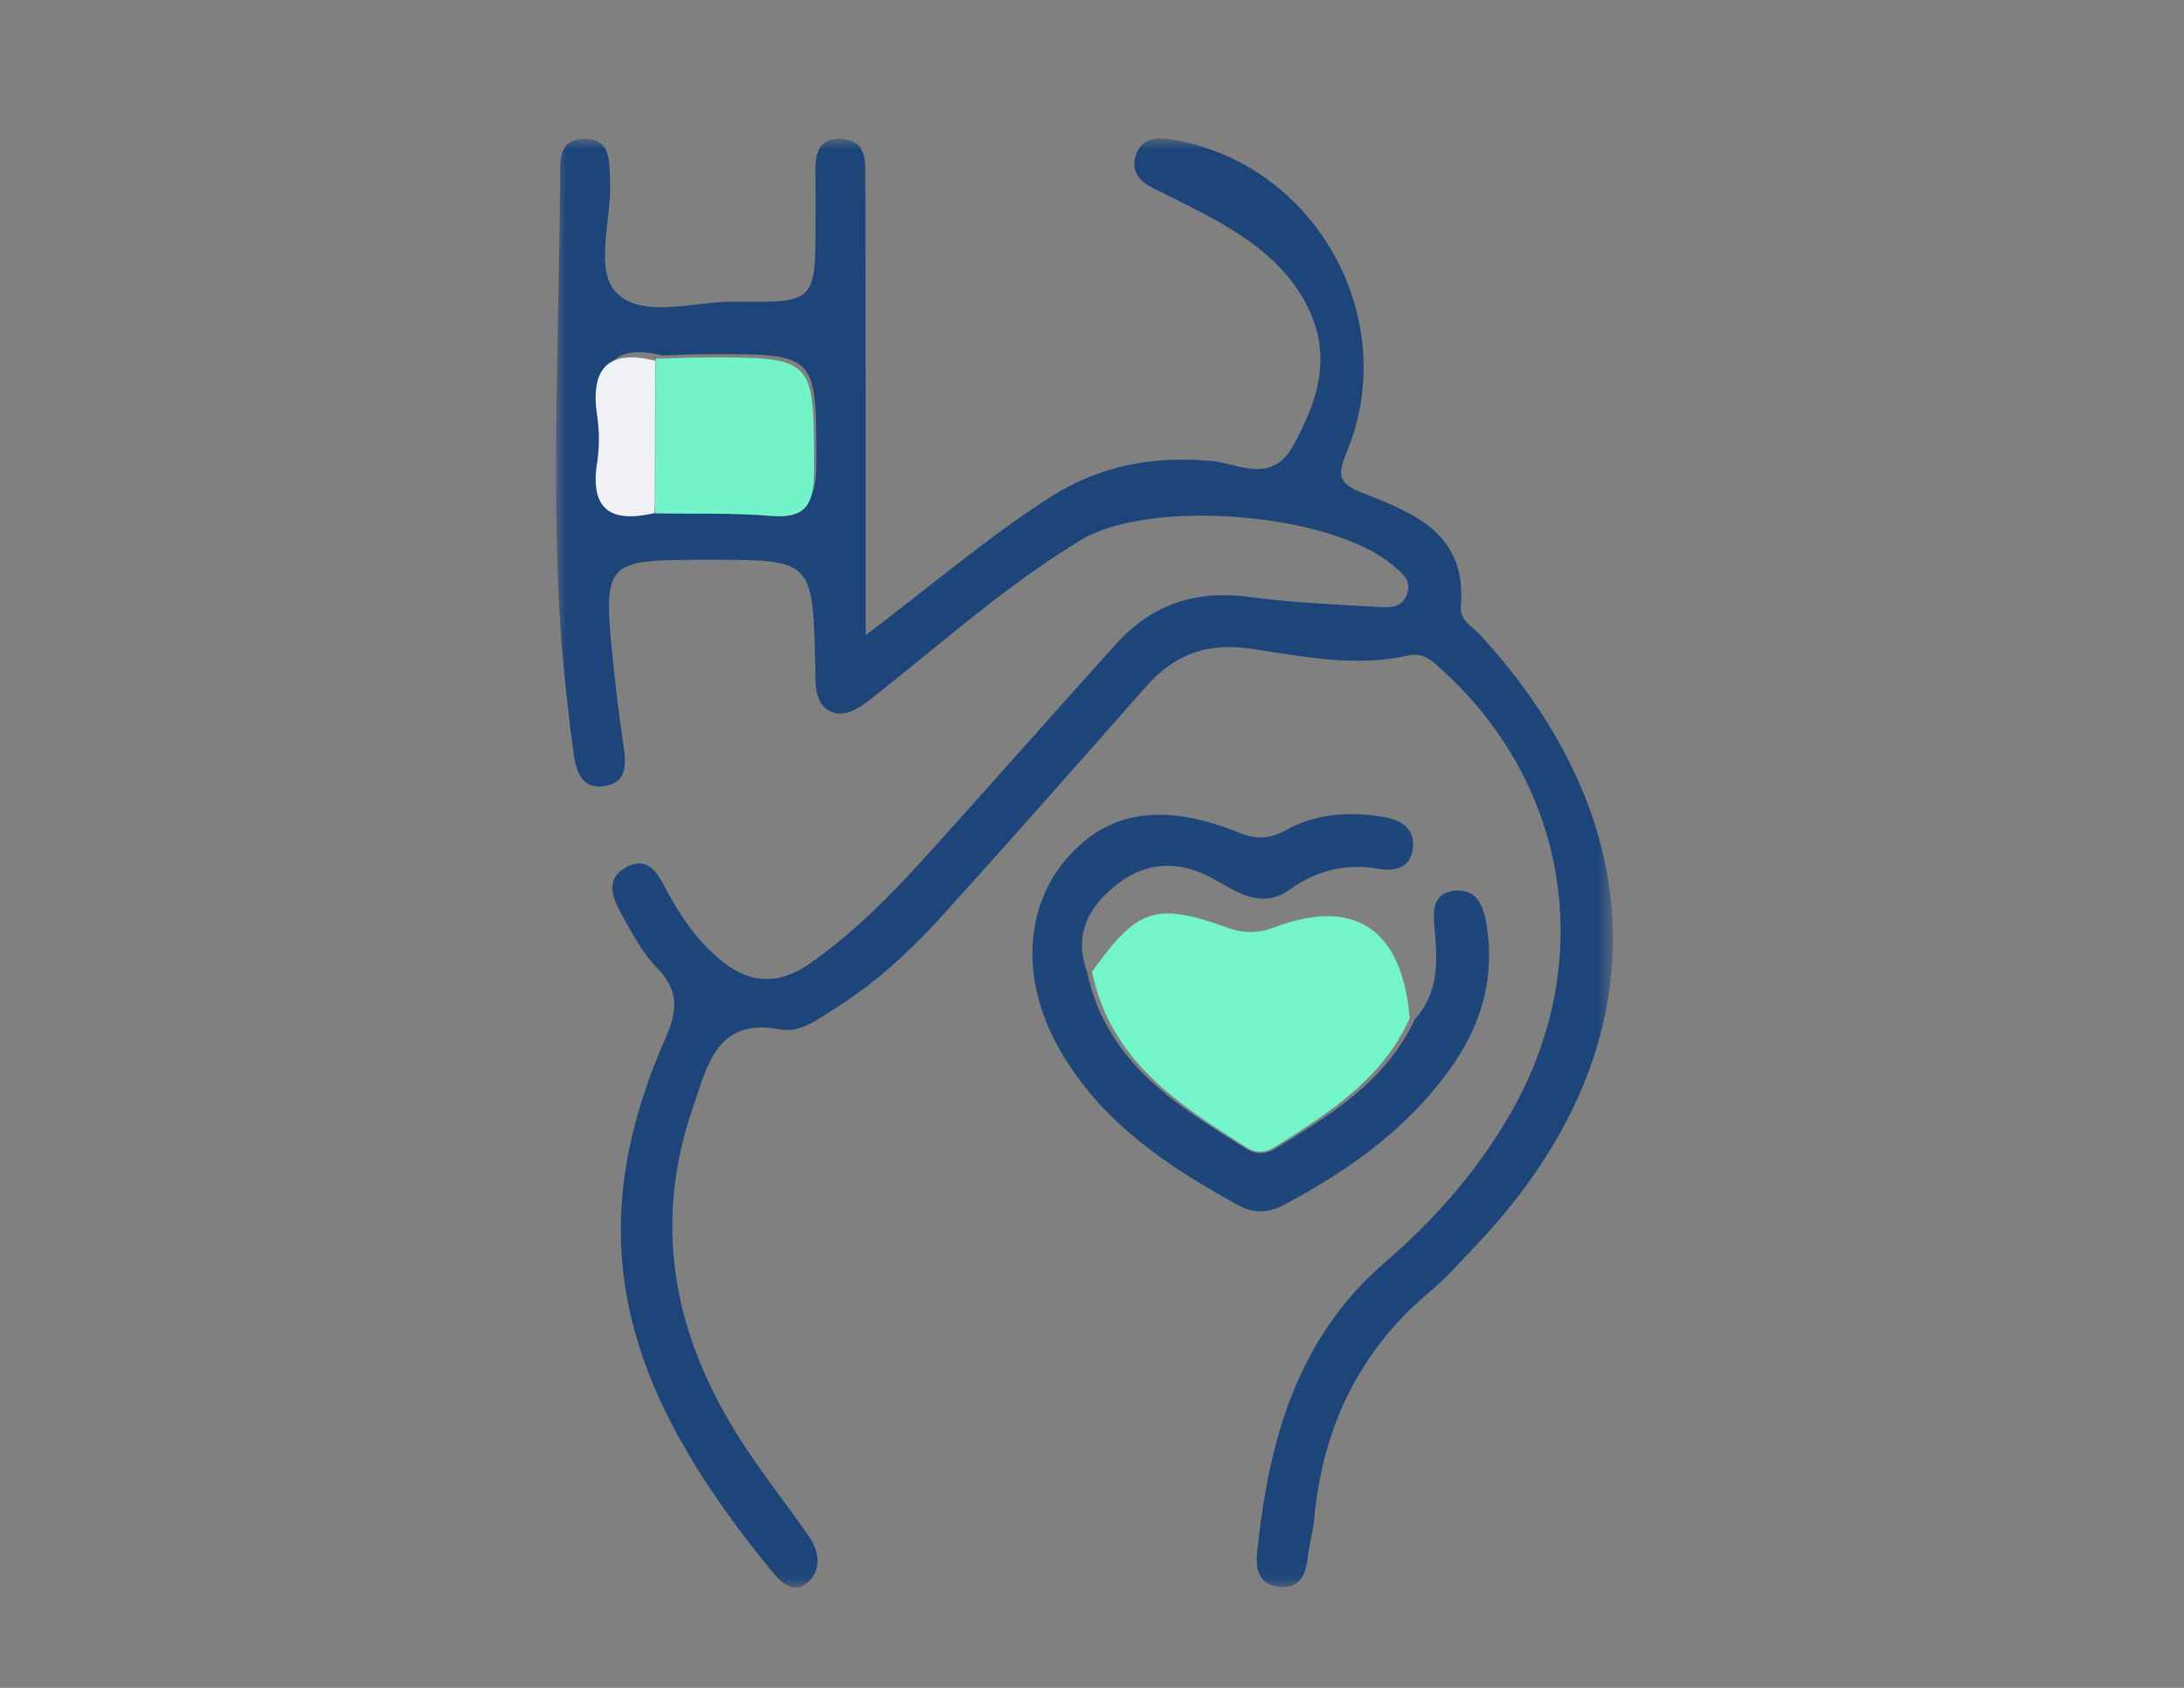
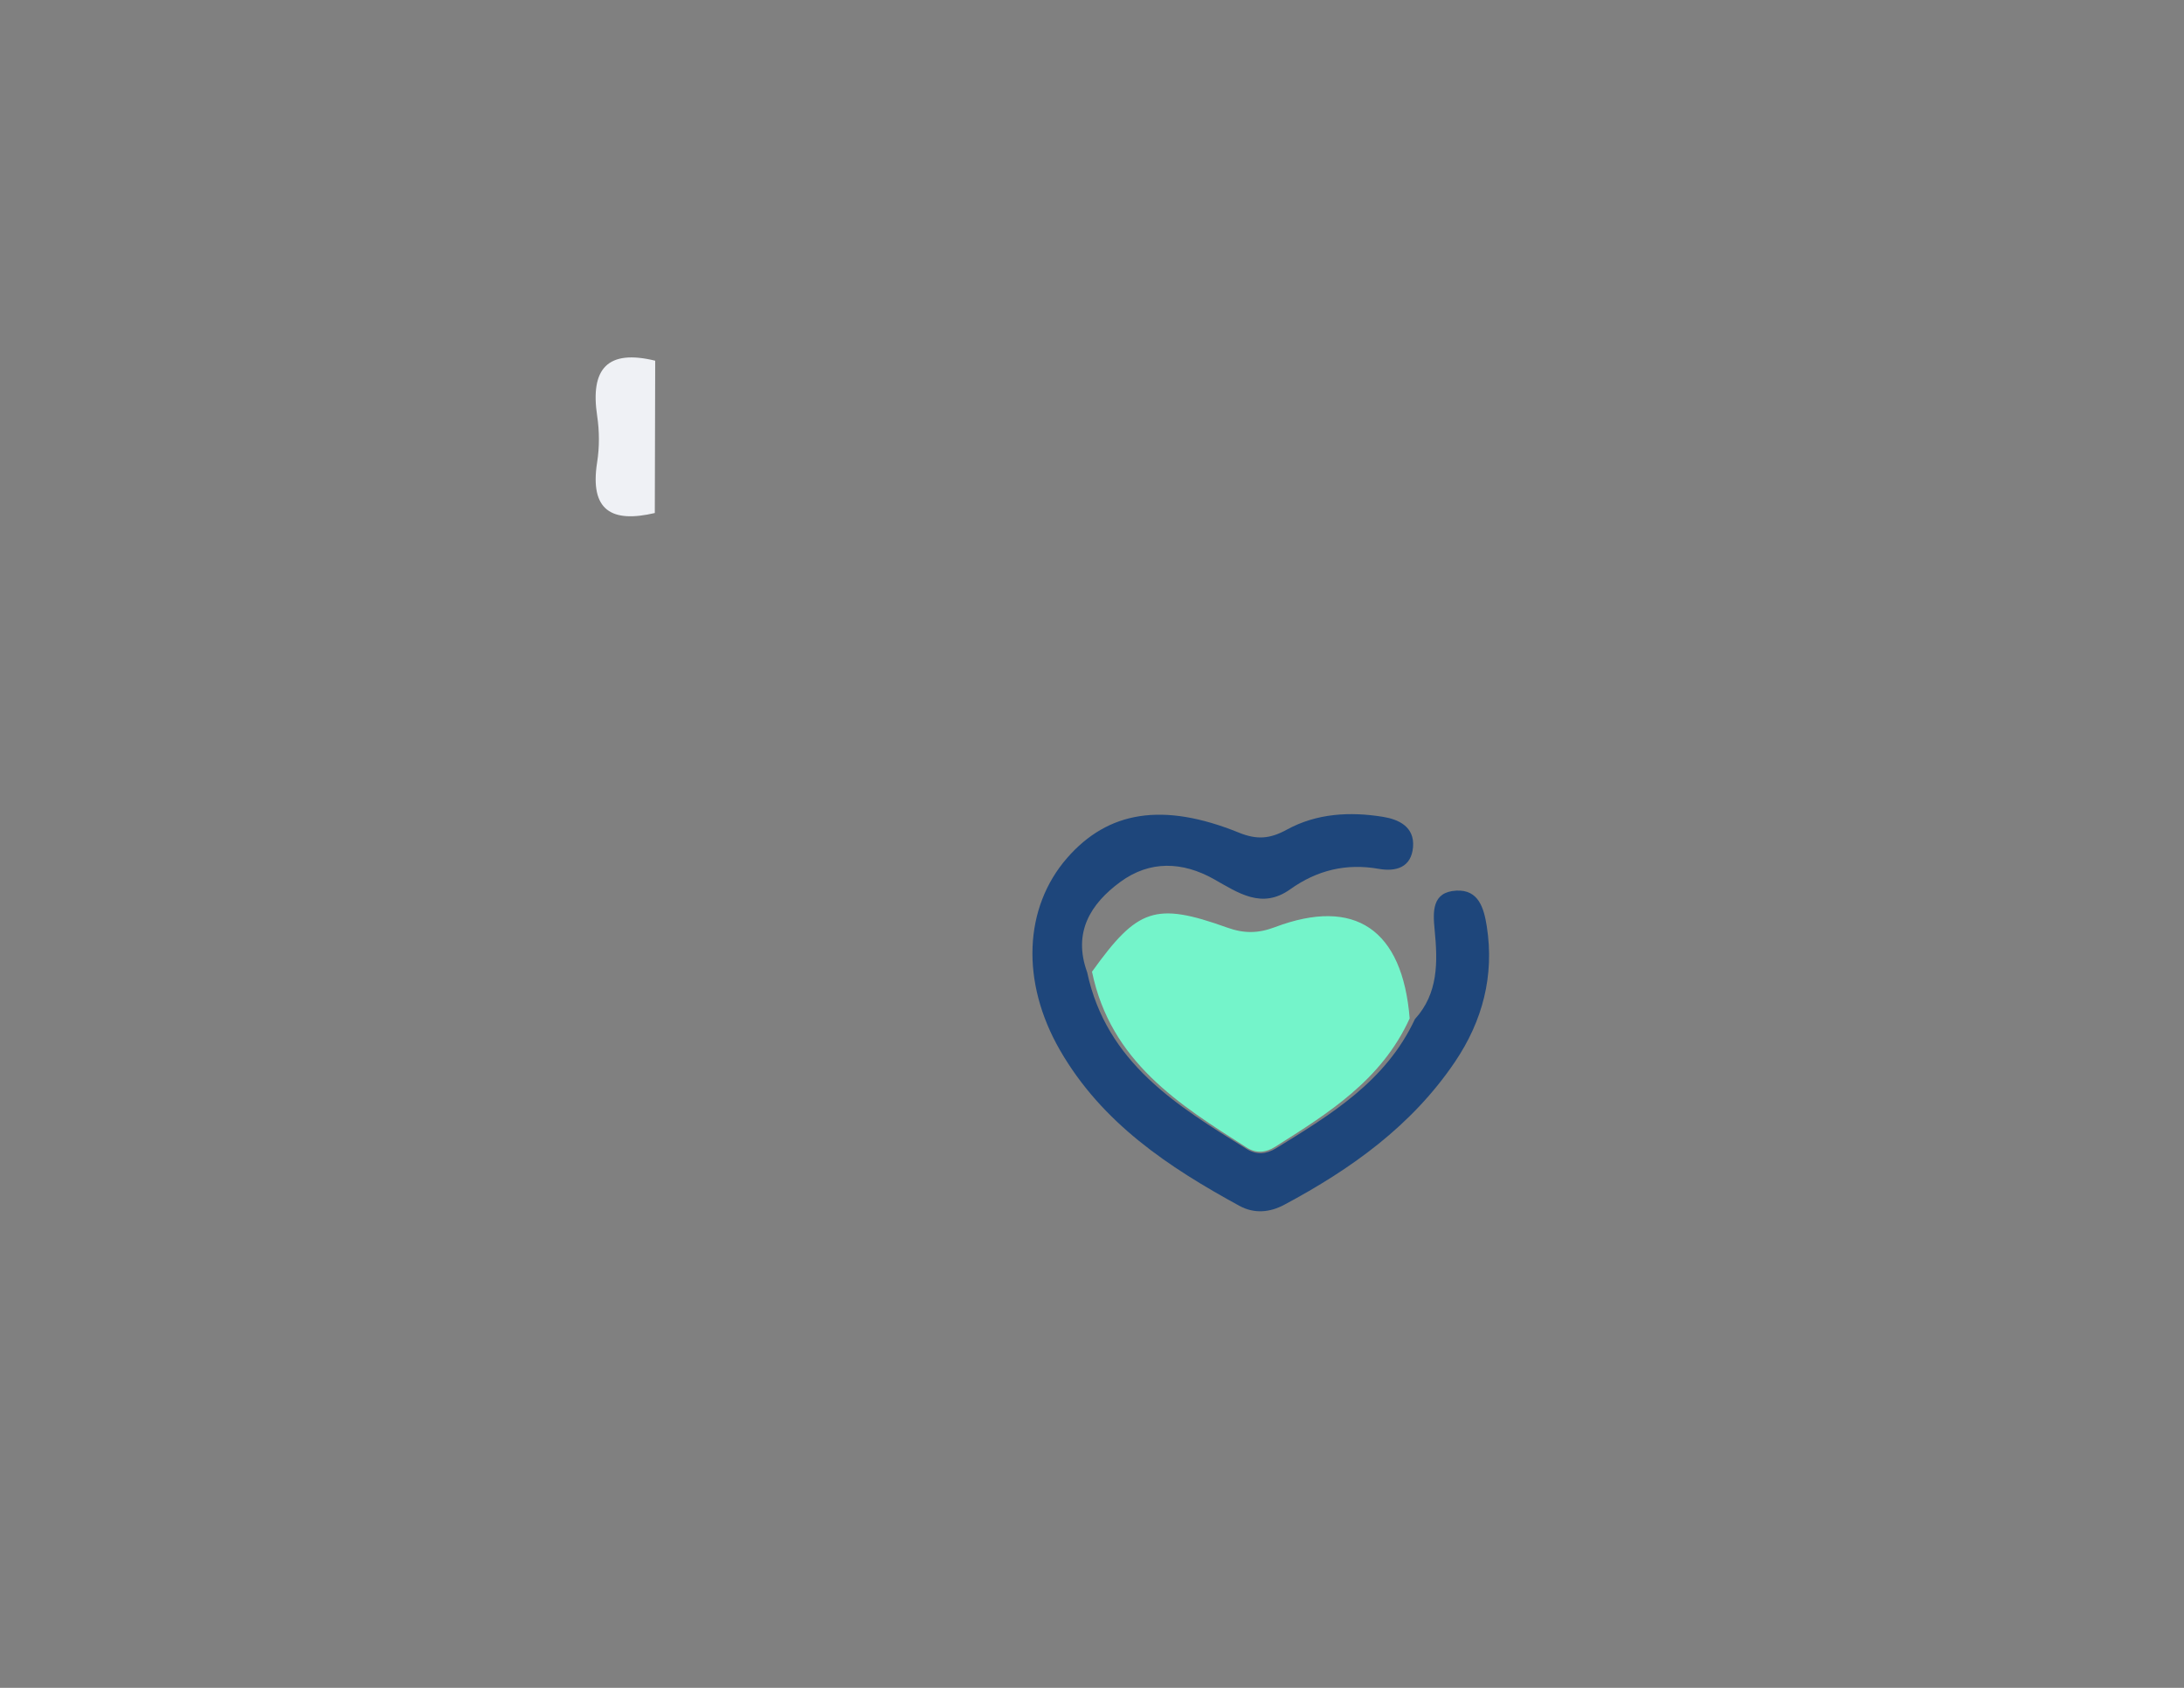
<svg xmlns="http://www.w3.org/2000/svg" xmlns:xlink="http://www.w3.org/1999/xlink" width="110px" height="85px" viewBox="0 0 110 85" version="1.1">
  <rect x="0" y="0" width="110" height="85" fill="#808080" stroke="none" />
  <title>SPL5</title>
  <desc>Created with Sketch.</desc>
  <defs>
-     <polygon id="path-1" points="0 0.972 53.238 0.972 53.238 73.945 0 73.945" />
-   </defs>
+     </defs>
  <g id="SPL5" stroke="none" stroke-width="1" fill="none" fill-rule="evenodd">
    <g id="Group-12" transform="translate(28, 6)">
      <g id="Group-3">
        <mask id="mask-2" fill="white">
          <use xlink:href="#path-1" />
        </mask>
        <g id="Clip-2" />
        <path d="M5.35,11.899 C3.001,11.322 2.131,12.285 2.484,14.647 C2.596,15.398 2.601,16.196 2.483,16.947 C2.102,19.378 3.227,19.971 5.331,19.474 C7.212,19.506 9.102,19.442 10.973,19.597 C12.697,19.74 13.116,19.072 13.116,17.389 C13.113,11.822 13.182,11.82 7.658,11.836 C6.889,11.838 6.119,11.877 5.35,11.899 M15.599,25.99 C18.968,23.44 21.776,21.033 24.895,19.039 C27.409,17.432 30.07,16.958 32.991,17.212 C34.373,17.332 36.025,18.426 37.129,16.448 C38.312,14.321 39.05,12.16 38.008,9.77 C37.219,7.956 35.798,6.675 34.188,5.656 C32.889,4.832 31.481,4.179 30.105,3.487 C29.411,3.136 28.952,2.65 29.198,1.854 C29.438,1.075 30.061,0.889 30.842,1.002 C38.15,2.069 42.674,9.964 39.813,16.815 C39.317,17.999 39.467,18.372 40.651,18.835 C43.224,19.84 45.903,20.887 45.574,24.546 C45.512,25.238 46.166,25.557 46.564,25.989 C55.567,35.796 55.457,47.2 46.26,56.803 C45.544,57.55 44.861,58.345 44.068,59.004 C40.491,61.983 38.627,65.839 38.193,70.466 C38.128,71.156 37.937,71.833 37.853,72.522 C37.747,73.43 37.358,74.034 36.379,73.906 C35.361,73.776 35.234,72.973 35.32,72.148 C35.895,66.579 37.31,61.405 41.758,57.571 C44.316,55.366 46.532,52.836 48.203,49.849 C52.4,42.353 51.002,33.569 44.694,27.793 C44.177,27.321 43.737,26.83 42.923,27.013 C40.265,27.61 37.62,27.058 35.014,26.672 C32.821,26.347 31.169,26.942 29.741,28.558 C26.37,32.376 22.998,36.194 19.587,39.975 C17.966,41.775 16.202,43.431 14.147,44.726 C13.275,45.276 12.321,46.032 11.324,45.842 C8.126,45.233 7.666,47.556 6.915,49.722 C4.742,55.991 6.066,61.684 9.622,67.011 C10.63,68.519 11.761,69.943 12.787,71.441 C13.259,72.132 13.358,73.022 12.765,73.612 C12,74.371 11.316,73.678 10.833,73.083 C3.632,64.254 0.961,56.596 5.516,46.29 C6.177,44.797 6.164,43.833 5.045,42.687 C4.339,41.963 3.843,41.007 3.341,40.104 C2.87,39.253 2.413,38.241 3.607,37.641 C4.643,37.121 5.113,37.967 5.543,38.776 C6.233,40.08 7.044,41.281 8.187,42.261 C9.716,43.574 11.199,43.642 12.839,42.492 C15.688,40.491 17.96,37.887 20.265,35.316 C22.916,32.359 25.551,29.388 28.206,26.436 C30.02,24.421 32.252,23.699 34.93,24.063 C37.047,24.349 39.192,24.434 41.327,24.562 C41.896,24.596 42.59,24.669 42.861,23.941 C43.129,23.219 42.599,22.844 42.13,22.449 C39.017,19.831 29.944,19.079 26.441,21.194 C22.747,23.426 19.527,26.311 16.147,28.975 C15.453,29.523 14.672,30.194 13.851,29.833 C12.988,29.454 13.084,28.407 13.063,27.518 C12.938,22.19 12.926,22.19 7.723,22.19 C2.356,22.19 2.351,22.191 2.909,27.616 C3.042,28.912 3.203,30.206 3.396,31.494 C3.533,32.41 3.62,33.388 2.495,33.58 C1.195,33.805 0.979,32.68 0.859,31.73 C0.597,29.664 0.353,27.591 0.222,25.512 C-0.25,18.051 0.171,10.588 0.207,3.126 C0.213,2.173 0.061,1.012 1.43,0.997 C2.771,0.982 2.678,2.104 2.727,3.082 C2.826,5.051 1.868,7.678 3.125,8.82 C4.474,10.049 7.048,9.16 9.085,9.189 C13.074,9.246 13.075,9.204 13.075,5.121 C13.075,4.425 13.081,3.728 13.073,3.033 C13.062,2.054 12.995,0.933 14.37,0.996 C15.706,1.058 15.583,2.2 15.584,3.16 C15.589,5.941 15.597,8.723 15.598,11.505 C15.601,16.18 15.599,20.855 15.599,25.99" id="Fill-1" fill="#1D457A" mask="url(#mask-2)" />
      </g>
      <path d="M43.264,45.324 C44.449,44.022 44.415,42.442 44.258,40.833 C44.167,39.907 44.118,38.916 45.352,38.852 C46.478,38.793 46.74,39.74 46.884,40.652 C47.274,43.143 46.665,45.422 45.287,47.466 C43.107,50.698 40.043,52.878 36.684,54.672 C35.958,55.061 35.175,55.135 34.424,54.726 C30.855,52.777 27.499,50.556 25.386,46.885 C23.404,43.446 23.568,39.704 25.748,37.206 C27.81,34.843 30.571,34.381 34.397,35.931 C35.319,36.306 35.974,36.24 36.807,35.784 C38.319,34.955 39.993,34.867 41.658,35.136 C42.446,35.264 43.25,35.635 43.17,36.651 C43.087,37.693 42.303,37.906 41.446,37.756 C39.805,37.466 38.338,37.819 36.983,38.785 C35.553,39.805 34.37,38.965 33.129,38.268 C31.56,37.39 29.916,37.321 28.429,38.412 C26.922,39.517 26.027,40.959 26.756,42.962 C27.729,47.519 31.273,49.682 34.794,51.865 C35.285,52.169 35.78,52.129 36.272,51.827 C39.028,50.13 41.802,48.457 43.264,45.324" id="Fill-4" fill="#1E467B" />
      <path d="M43,45.286 C41.583,48.402 38.894,50.066 36.223,51.754 C35.746,52.055 35.266,52.094 34.791,51.792 C31.378,49.621 27.943,47.469 27,42.936 C29.29,39.741 30.187,39.416 33.802,40.711 C34.656,41.018 35.365,41.011 36.207,40.694 C40.247,39.168 42.637,40.808 43,45.286" id="Fill-6" fill="#74F4CA" />
-       <path d="M5.02,12.067 C5.81,12.044 6.601,12.004 7.391,12.002 C13.068,11.985 12.998,11.987 13,17.711 C13,19.441 12.57,20.128 10.798,19.981 C8.875,19.822 6.934,19.887 5,19.854 C5.007,17.258 5.013,14.662 5.02,12.067" id="Fill-8" fill="#73F3C9" />
      <path d="M5,12.165 C4.993,14.722 4.987,17.279 4.98,19.836 C2.835,20.339 1.688,19.739 2.076,17.277 C2.196,16.517 2.192,15.709 2.077,14.948 C1.717,12.556 2.604,11.581 5,12.165" id="Fill-10" fill="#EFF1F5" />
    </g>
  </g>
</svg>